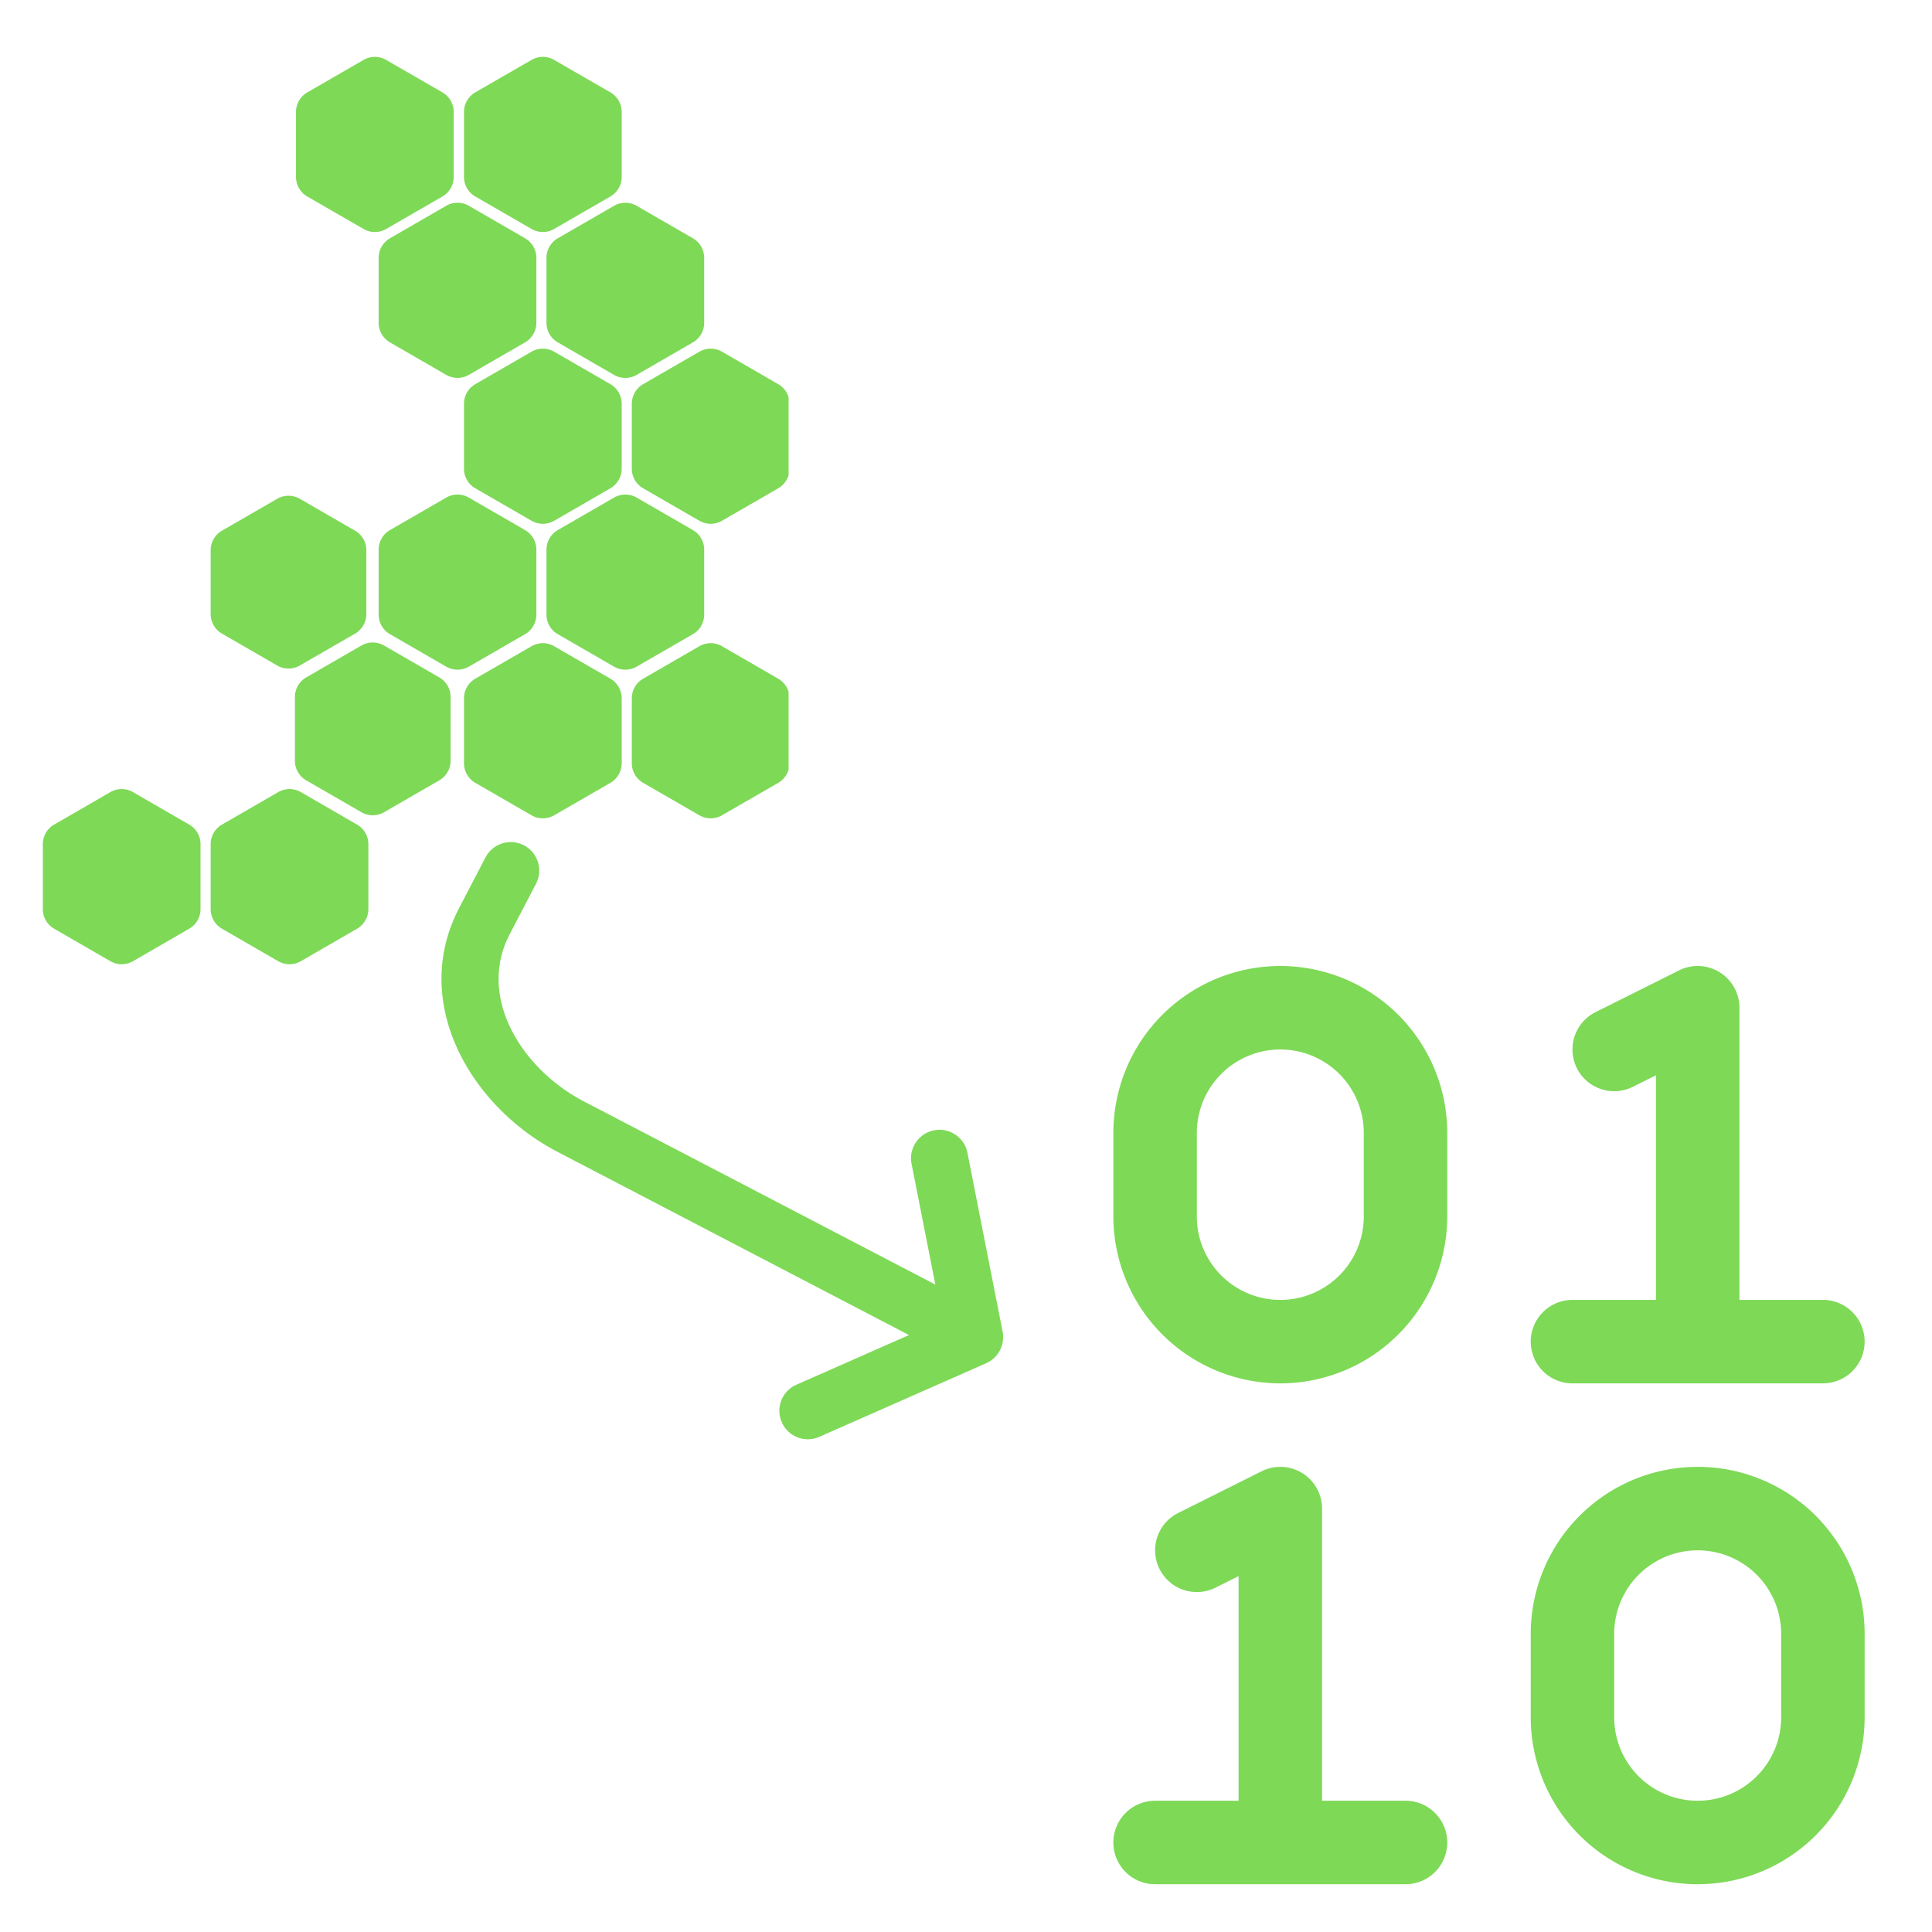
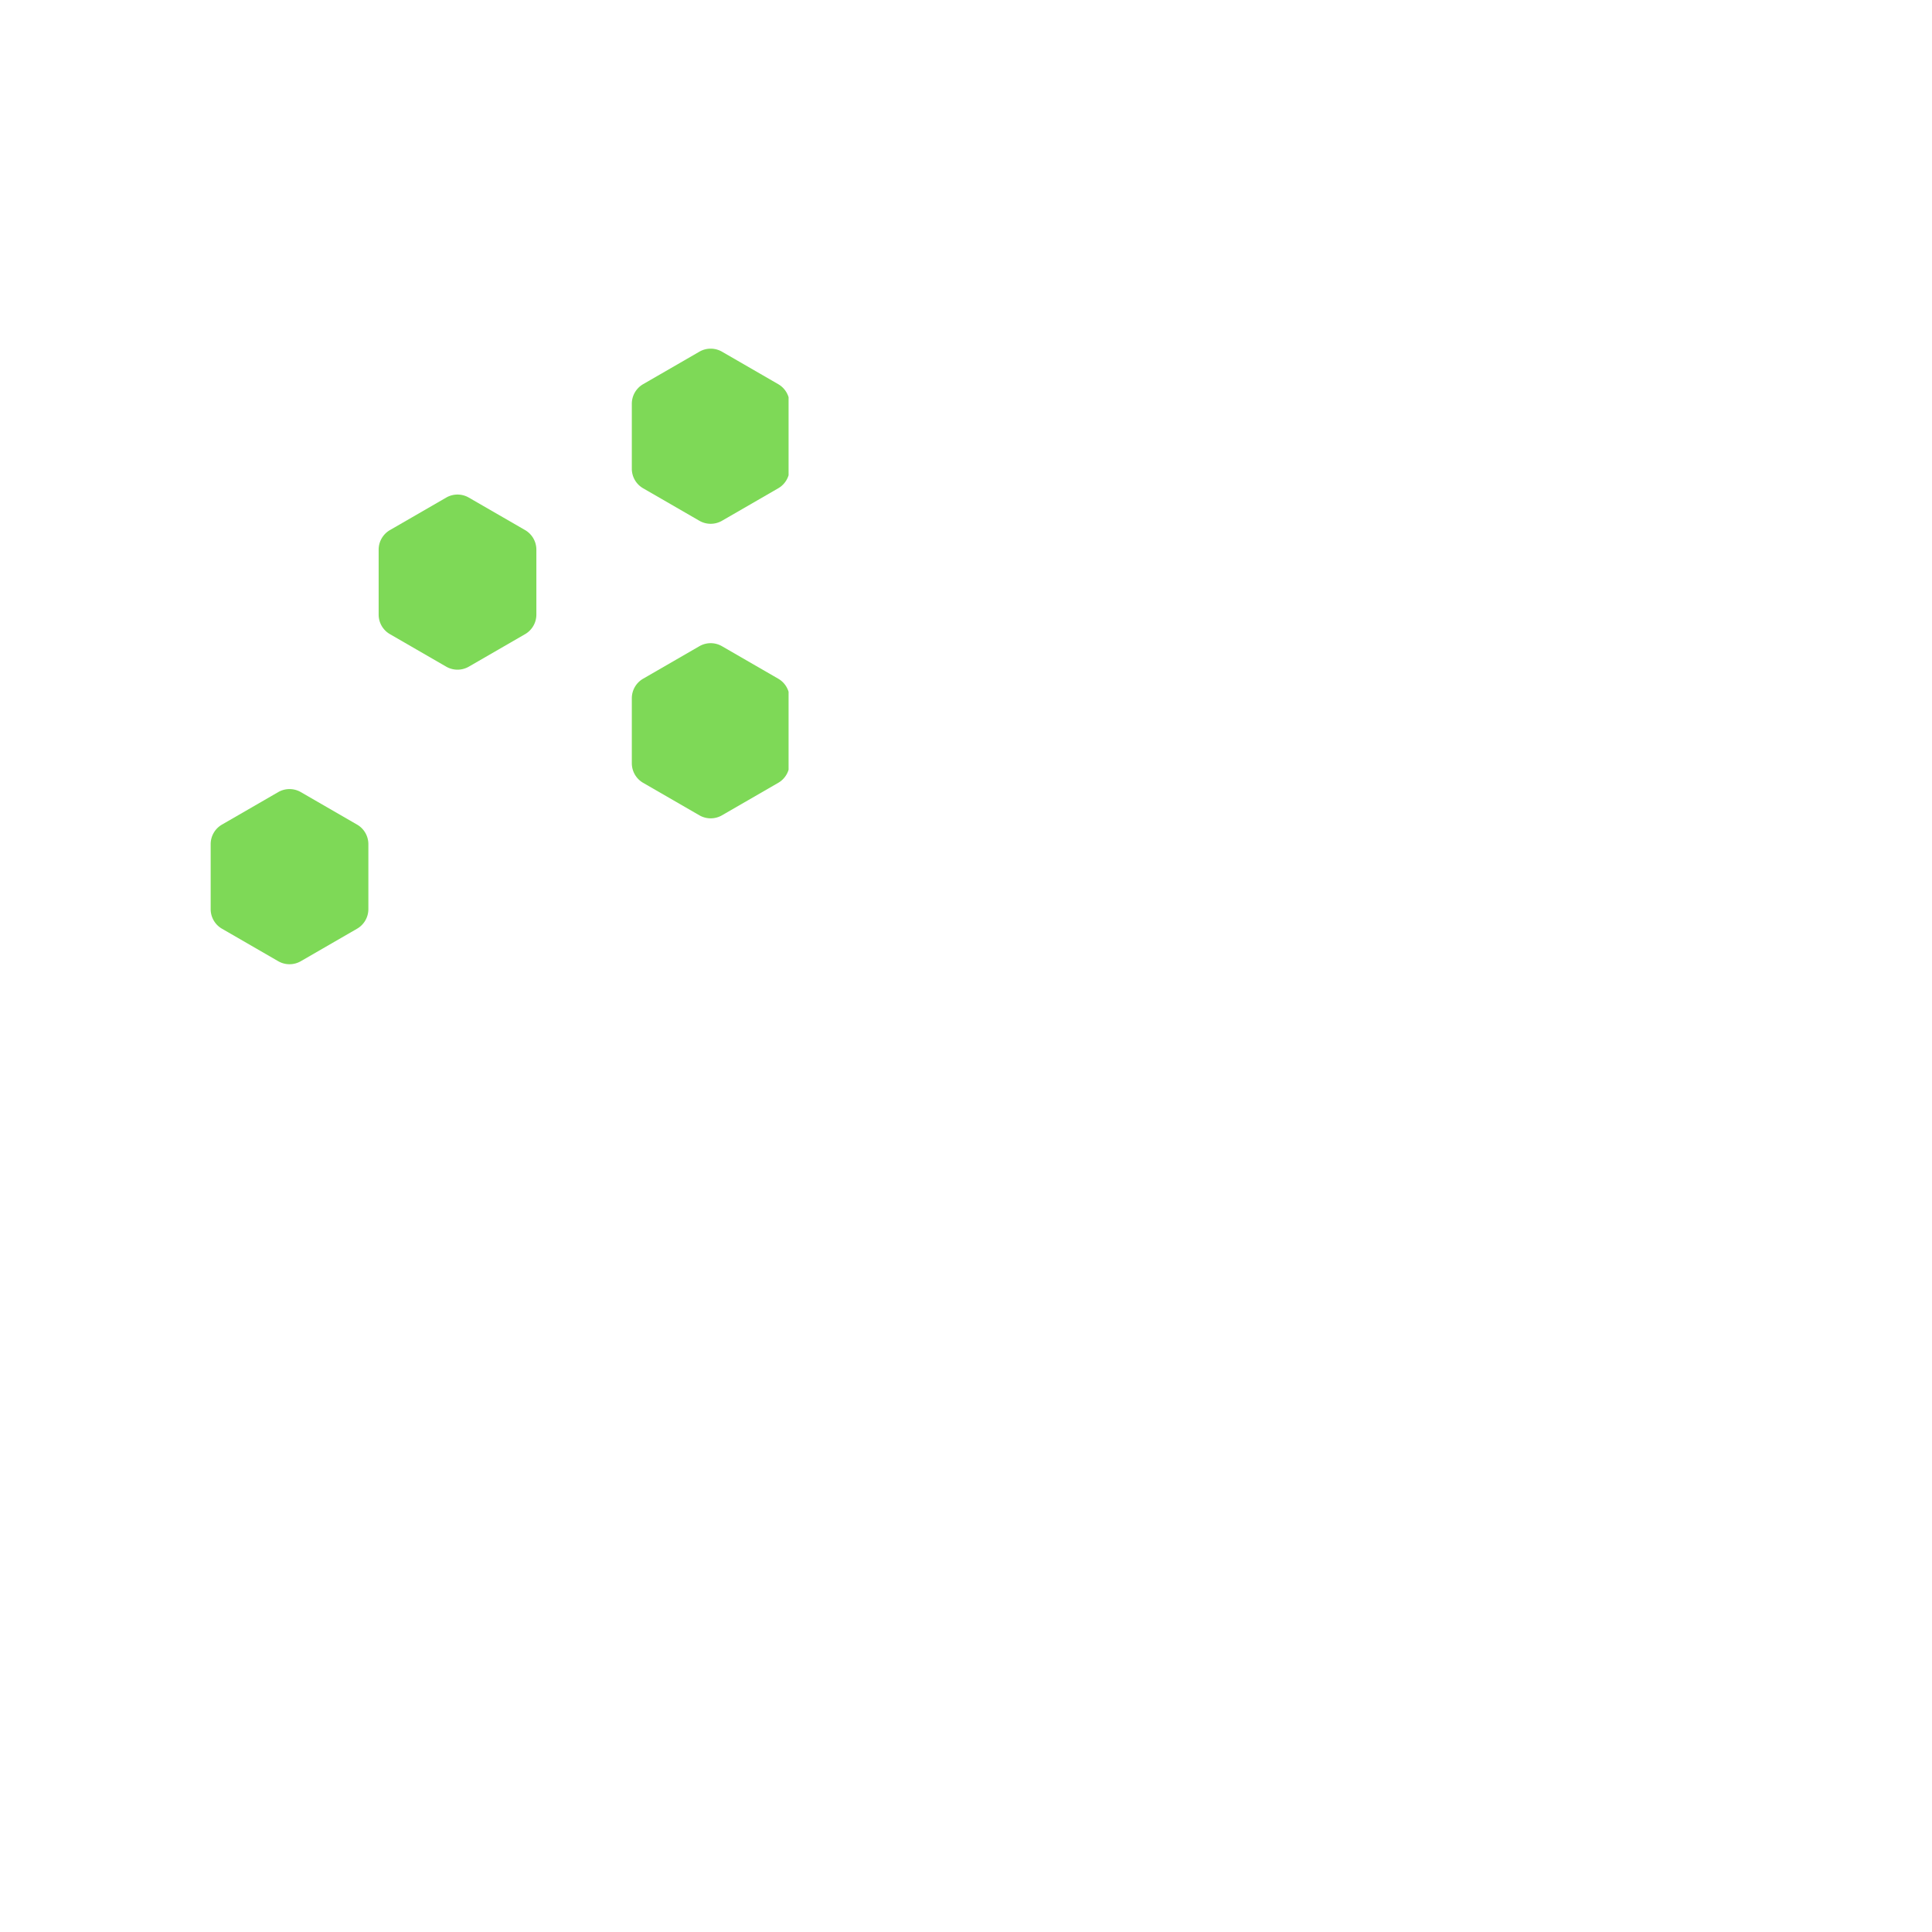
<svg xmlns="http://www.w3.org/2000/svg" width="500" viewBox="0 0 375 375" height="500" version="1.0">
  <defs>
    <clipPath id="a">
-       <path d="M216 187.5h146V366H216zm0 0" />
-     </clipPath>
+       </clipPath>
    <clipPath id="b">
-       <path d="M85 163h110v117H85zm0 0" />
-     </clipPath>
+       </clipPath>
    <clipPath id="c">
      <path d="M165.36 318.277 46.976 256.57l49.921-95.77 118.383 61.708zm0 0" />
    </clipPath>
    <clipPath id="d">
      <path d="M165.36 318.277 46.976 256.57l49.921-95.77 118.383 61.708zm0 0" />
    </clipPath>
    <clipPath id="e">
      <path d="M40 153h32v34.738H40zm0 0" />
    </clipPath>
    <clipPath id="f">
      <path d="M122 124h31.063v35H122zm0 0" />
    </clipPath>
    <clipPath id="g">
      <path d="M122 67h31.063v35H122zm0 0" />
    </clipPath>
    <clipPath id="h">
      <path d="M8.313 153H39v34.738H8.312zm0 0" />
    </clipPath>
  </defs>
  <g clip-path="url(#a)">
    <path fill="#7ed957" d="M248.508 268.512c1.058 0 2.117-.055 3.172-.157a31.461 31.461 0 0 0 3.144-.472 32.452 32.452 0 0 0 6.078-1.844 32.653 32.653 0 0 0 5.602-2.996c.879-.59 1.73-1.223 2.55-1.895a33.002 33.002 0 0 0 2.356-2.136c.75-.75 1.461-1.535 2.137-2.356a32.718 32.718 0 0 0 1.894-2.554c.59-.88 1.133-1.79 1.633-2.727.5-.934.957-1.89 1.363-2.871.407-.98.762-1.977 1.07-2.992.31-1.016.567-2.043.778-3.086.207-1.04.363-2.086.469-3.145.101-1.054.156-2.113.156-3.172v-16.203c0-1.062-.05-2.12-.156-3.176a31.686 31.686 0 0 0-.465-3.148 32.528 32.528 0 0 0-3.203-8.953 32.695 32.695 0 0 0-5.664-7.637 32.718 32.718 0 0 0-4.914-4.031 31.431 31.431 0 0 0-2.727-1.633 31.175 31.175 0 0 0-2.875-1.363 32.452 32.452 0 0 0-9.222-2.309 32.01 32.01 0 0 0-3.176-.156c-1.063 0-2.121.05-3.18.156a32.393 32.393 0 0 0-19.734 9.336 32.095 32.095 0 0 0-4.031 4.91 33.79 33.79 0 0 0-1.637 2.727c-.5.937-.953 1.894-1.36 2.875a32.528 32.528 0 0 0-2.308 9.226 31.895 31.895 0 0 0-.156 3.176v16.203c0 1.059.054 2.118.16 3.172.101 1.059.258 2.106.468 3.145a32.1 32.1 0 0 0 1.848 6.078 32.444 32.444 0 0 0 4.887 8.152c.676.82 1.387 1.606 2.137 2.356.75.75 1.535 1.46 2.355 2.136.82.672 1.672 1.305 2.555 1.895.879.59 1.789 1.133 2.726 1.633.934.5 1.89.953 2.871 1.363.98.406 1.98.762 2.993 1.07a32.1 32.1 0 0 0 3.085.774c1.04.21 2.086.367 3.145.472 1.055.102 2.113.157 3.176.157zm-16.203-48.606a16.616 16.616 0 0 1 .309-3.164c.105-.52.234-1.031.386-1.539a15.579 15.579 0 0 1 1.219-2.938 16.116 16.116 0 0 1 2.832-3.816 15.853 15.853 0 0 1 2.453-2.016 16.116 16.116 0 0 1 2.8-1.495c.493-.204.993-.383 1.5-.54a16.1 16.1 0 0 1 1.54-.382 15.456 15.456 0 0 1 1.574-.235 15.418 15.418 0 0 1 1.59-.078c.527 0 1.058.024 1.586.078.527.051 1.054.13 1.574.235.52.101 1.035.23 1.543.382a16.624 16.624 0 0 1 2.934 1.219c.468.25.921.52 1.363.817a15.853 15.853 0 0 1 2.457 2.015 15.992 15.992 0 0 1 2.012 2.453 16.16 16.16 0 0 1 1.5 2.801c.203.492.378.992.535 1.5.152.508.281 1.02.386 1.54a16.615 16.615 0 0 1 .309 3.163v16.203a16.615 16.615 0 0 1-.309 3.16c-.105.52-.234 1.036-.386 1.543a17.045 17.045 0 0 1-.535 1.497c-.204.488-.43.968-.68 1.437-.25.469-.524.922-.82 1.363a15.853 15.853 0 0 1-2.012 2.453 15.853 15.853 0 0 1-2.457 2.016c-.442.297-.895.57-1.363.82-.47.25-.95.477-1.438.68-.492.203-.988.379-1.496.535-.508.153-1.024.282-1.543.387a16.433 16.433 0 0 1-6.324 0 17.382 17.382 0 0 1-1.54-.387 17.124 17.124 0 0 1-1.5-.535 16.16 16.16 0 0 1-2.8-1.5 15.853 15.853 0 0 1-2.453-2.016 15.853 15.853 0 0 1-2.016-2.453 15.521 15.521 0 0 1-.816-1.363c-.254-.469-.48-.95-.684-1.437-.2-.493-.379-.989-.535-1.496a17.465 17.465 0 0 1-.387-1.543 16.616 16.616 0 0 1-.308-3.16zm64.808 113.418a32.01 32.01 0 0 0 .625 6.32c.207 1.04.461 2.07.77 3.086a32.71 32.71 0 0 0 4.066 8.594c.59.883 1.223 1.735 1.895 2.555.676.82 1.386 1.605 2.136 2.355.75.754 1.536 1.465 2.356 2.137a32.695 32.695 0 0 0 5.281 3.531c.938.5 1.895.953 2.875 1.36a32.527 32.527 0 0 0 9.227 2.308c1.054.106 2.113.157 3.176.157 1.058 0 2.12-.051 3.175-.157a32.1 32.1 0 0 0 6.23-1.238 32.452 32.452 0 0 0 8.598-4.066 32.464 32.464 0 0 0 4.91-4.032c.75-.75 1.462-1.535 2.133-2.355a31.753 31.753 0 0 0 1.895-2.555 32.07 32.07 0 0 0 2.996-5.601 32.452 32.452 0 0 0 2.313-9.223c.101-1.059.152-2.117.152-3.176v-16.203c0-1.062-.05-2.121-.152-3.176a32.316 32.316 0 0 0-1.242-6.23 32.528 32.528 0 0 0-2.43-5.871 32.695 32.695 0 0 0-5.664-7.637 32.095 32.095 0 0 0-4.91-4.031 32.098 32.098 0 0 0-2.731-1.633 31.175 31.175 0 0 0-2.875-1.363 33.643 33.643 0 0 0-2.992-1.07 32.1 32.1 0 0 0-6.23-1.239 31.953 31.953 0 0 0-3.176-.156 32.876 32.876 0 0 0-6.324.621c-1.04.207-2.067.465-3.083.773a33.721 33.721 0 0 0-2.996 1.07c-.98.407-1.937.86-2.875 1.364-.933.5-1.844 1.043-2.726 1.633a32.095 32.095 0 0 0-4.91 4.031c-.75.75-1.461 1.535-2.137 2.356a32.718 32.718 0 0 0-1.895 2.554 32.652 32.652 0 0 0-2.992 5.602c-.406.98-.766 1.98-1.074 2.996a32.888 32.888 0 0 0-1.238 6.23 31.895 31.895 0 0 0-.157 3.176zm16.203-16.203c0-.531.028-1.062.079-1.59.05-.527.128-1.05.234-1.574.101-.52.23-1.031.387-1.539a15.938 15.938 0 0 1 1.214-2.938c.25-.464.524-.921.817-1.363a15.853 15.853 0 0 1 2.015-2.453 15.853 15.853 0 0 1 2.453-2.016c.442-.296.9-.566 1.368-.816a16.024 16.024 0 0 1 4.476-1.602c.52-.105 1.043-.183 1.57-.234.528-.05 1.06-.078 1.59-.078.532 0 1.06.027 1.586.078.532.05 1.055.129 1.575.234.52.102 1.035.23 1.543.383a16.63 16.63 0 0 1 2.933 1.219c.469.25.922.52 1.364.816a15.853 15.853 0 0 1 2.457 2.016c.375.375.73.766 1.066 1.176.336.41.652.836.95 1.277.292.442.566.899.816 1.363a15.938 15.938 0 0 1 1.215 2.938c.152.508.28 1.02.386 1.539.102.523.18 1.047.235 1.574.05.528.078 1.059.078 1.59v16.203c0 .528-.028 1.059-.078 1.586-.055.527-.133 1.05-.235 1.574-.105.52-.234 1.036-.387 1.543a15.866 15.866 0 0 1-.535 1.496c-.203.489-.43.97-.68 1.438-.25.469-.523.922-.816 1.363a15.992 15.992 0 0 1-2.016 2.453c-.374.38-.769.735-1.18 1.07-.41.337-.835.653-1.276.946a16.095 16.095 0 0 1-4.297 2.035c-.508.152-1.024.281-1.543.387-.52.101-1.043.18-1.575.23-.527.055-1.054.078-1.585.078a16.353 16.353 0 0 1-3.16-.309 17.129 17.129 0 0 1-1.544-.386 16.024 16.024 0 0 1-2.934-1.215c-.468-.25-.925-.523-1.366-.82a15.853 15.853 0 0 1-2.454-2.016c-.375-.375-.73-.765-1.07-1.175a16.542 16.542 0 0 1-1.762-2.64c-.25-.47-.476-.95-.68-1.439a15.866 15.866 0 0 1-.534-1.496 15.1 15.1 0 0 1-.387-1.543 15.456 15.456 0 0 1-.234-1.574 16.58 16.58 0 0 1-.079-1.586zm8.102-64.812V208.71l-4.477 2.238a8.163 8.163 0 0 1-3.05.836 8.106 8.106 0 0 1-4.586-1.043 8.111 8.111 0 0 1-3.805-4.898 8.47 8.47 0 0 1-.266-1.567 8.106 8.106 0 0 1 1.043-4.586 8.111 8.111 0 0 1 3.414-3.234l16.204-8.102a8.43 8.43 0 0 1 .949-.402 8.16 8.16 0 0 1 3.04-.445 8.201 8.201 0 0 1 2.983.719c.317.14.617.3.91.484a7.934 7.934 0 0 1 1.598 1.293c.238.246.457.512.66.785a8.12 8.12 0 0 1 1.004 1.797 8.112 8.112 0 0 1 .582 3.016v56.707h16.203a8.22 8.22 0 0 1 1.578.156 8.217 8.217 0 0 1 1.52.46c.492.204.96.454 1.402.75a7.98 7.98 0 0 1 1.227 1.009c.375.375.71.785 1.008 1.226a8.128 8.128 0 0 1 1.21 2.922 8.216 8.216 0 0 1 0 3.16 8.309 8.309 0 0 1-.46 1.52 8.155 8.155 0 0 1-2.985 3.636 8.172 8.172 0 0 1-4.5 1.364h-48.61c-.53 0-1.058-.051-1.581-.157a8.015 8.015 0 0 1-1.52-.46 8.283 8.283 0 0 1-1.398-.747 8.213 8.213 0 0 1-1.227-1.007 7.788 7.788 0 0 1-1.008-1.23 7.893 7.893 0 0 1-.75-1.4c-.203-.491-.355-1-.46-1.519a7.988 7.988 0 0 1-.157-1.582 8.128 8.128 0 0 1 1.367-4.5 7.759 7.759 0 0 1 1.008-1.226 7.98 7.98 0 0 1 1.227-1.008 8.031 8.031 0 0 1 2.918-1.211 8.291 8.291 0 0 1 1.582-.156zM216.102 357.625c0-.531.05-1.059.156-1.578a8.172 8.172 0 0 1 1.207-2.922 8.213 8.213 0 0 1 1.008-1.227 8.245 8.245 0 0 1 2.629-1.757c.492-.204 1-.356 1.52-.461a8.291 8.291 0 0 1 1.581-.157h16.203v-43.597l-4.48 2.238a8.215 8.215 0 0 1-3.047.836 8.276 8.276 0 0 1-3.137-.398 8.015 8.015 0 0 1-1.449-.649 7.679 7.679 0 0 1-1.293-.918 8.039 8.039 0 0 1-1.938-2.496 7.997 7.997 0 0 1-.835-3.047 8.106 8.106 0 0 1 1.957-5.883 8 8 0 0 1 1.152-1.09 8.02 8.02 0 0 1 1.344-.847l16.203-8.102c.308-.152.625-.289.949-.402a8.62 8.62 0 0 1 .988-.277 8.22 8.22 0 0 1 2.051-.168 8.2 8.2 0 0 1 2.984.718 8.357 8.357 0 0 1 1.75 1.078c.266.22.52.45.758.7.235.246.457.511.66.785.207.277.391.566.559.867.168.3.316.61.441.93a7.944 7.944 0 0 1 .52 1.988c.043.34.066.684.066 1.027v56.707h16.2a8.26 8.26 0 0 1 1.582.157 8.066 8.066 0 0 1 4.148 2.219c.375.374.711.785 1.008 1.226.293.441.543.91.746 1.402.207.489.36.996.46 1.52a7.92 7.92 0 0 1 .157 1.578c0 .531-.05 1.059-.156 1.582a8.136 8.136 0 0 1-2.215 4.148c-.375.375-.785.711-1.226 1.008-.446.293-.91.543-1.403.746a7.93 7.93 0 0 1-1.52.461 7.959 7.959 0 0 1-1.581.157h-48.606c-.531 0-1.058-.051-1.582-.157a8.136 8.136 0 0 1-4.148-2.215 8.136 8.136 0 0 1-2.371-5.73zm0 0" />
  </g>
  <g clip-path="url(#b)">
    <g clip-path="url(#c)">
      <g clip-path="url(#d)">
        <path fill="#7ed957" d="m191.41 264.602-32.379 14.289c-2.793 1.222-6.058-.036-7.281-2.832a5.51 5.51 0 0 1 2.824-7.282l21.863-9.644-68.23-35.563c-16.816-8.765-28.68-28.937-19.082-47.343l5.11-9.805a5.528 5.528 0 0 1 7.456-2.348c2.7 1.41 3.758 4.754 2.348 7.457l-5.11 9.805c-6.398 12.273 2.387 26.176 14.387 32.434l68.23 35.562-4.612-23.441a5.528 5.528 0 0 1 4.355-6.493 5.442 5.442 0 0 1 3.613.52 5.513 5.513 0 0 1 2.875 3.836l6.832 34.726a5.537 5.537 0 0 1-3.199 6.122zm0 0" />
      </g>
    </g>
  </g>
  <g clip-path="url(#e)">
    <path fill="#7ed957" d="m69.309 160.055-10.922-6.309a4.39 4.39 0 0 0-4.383 0l-10.922 6.309a4.379 4.379 0 0 0-2.191 3.797v12.613c0 1.562.832 3.012 2.191 3.797l10.922 6.308a4.39 4.39 0 0 0 4.383 0l10.922-6.308a4.388 4.388 0 0 0 2.191-3.797v-12.613a4.383 4.383 0 0 0-2.191-3.797zm0 0" fill-rule="evenodd" />
  </g>
  <g clip-path="url(#f)">
    <path fill="#7ed957" d="m151.059 131.738-10.922-6.308a4.38 4.38 0 0 0-4.387 0l-10.922 6.308a4.387 4.387 0 0 0-2.191 3.797v12.61a4.4 4.4 0 0 0 2.191 3.8l10.922 6.305a4.38 4.38 0 0 0 4.387 0l10.922-6.305a4.398 4.398 0 0 0 2.191-3.8v-12.61c0-1.566-.84-3.015-2.191-3.797zm0 0" fill-rule="evenodd" />
  </g>
  <path fill="#7ed957" d="m101.918 102.887-10.922-6.305a4.38 4.38 0 0 0-4.387 0l-10.918 6.305a4.393 4.393 0 0 0-2.195 3.8v12.61c0 1.566.836 3.012 2.195 3.793l10.918 6.308a4.398 4.398 0 0 0 4.387 0l10.922-6.308a4.385 4.385 0 0 0 2.191-3.793v-12.61c0-1.57-.84-3.015-2.191-3.8zm0 0" fill-rule="evenodd" />
  <g clip-path="url(#g)">
    <path fill="#7ed957" d="m151.059 74.57-10.922-6.308a4.398 4.398 0 0 0-4.387 0l-10.922 6.308a4.387 4.387 0 0 0-2.191 3.797V90.98c0 1.567.836 3.012 2.191 3.793l10.922 6.309a4.398 4.398 0 0 0 4.387 0l10.922-6.309a4.385 4.385 0 0 0 2.191-3.793V78.367c0-1.57-.84-3.015-2.191-3.797zm0 0" fill-rule="evenodd" />
  </g>
-   <path fill="#7ed957" d="m101.918 46.25-10.922-6.309a4.398 4.398 0 0 0-4.387 0L75.691 46.25a4.382 4.382 0 0 0-2.195 3.797v12.61c0 1.566.836 3.011 2.195 3.796l10.918 6.309a4.398 4.398 0 0 0 4.387 0l10.922-6.309a4.396 4.396 0 0 0 2.191-3.797v-12.61c0-1.566-.84-3.01-2.191-3.796zM85.266 131.484l-10.723-6.191a4.398 4.398 0 0 0-4.387 0l-10.722 6.191a4.388 4.388 0 0 0-2.192 3.797v12.383a4.39 4.39 0 0 0 2.192 3.8l10.722 6.188a4.38 4.38 0 0 0 4.387 0l10.723-6.187a4.393 4.393 0 0 0 2.195-3.8V135.28c0-1.566-.84-3.011-2.195-3.797zM134.492 102.887l-10.922-6.305a4.38 4.38 0 0 0-4.386 0l-10.918 6.305a4.393 4.393 0 0 0-2.196 3.8v12.61c0 1.566.836 3.012 2.196 3.793l10.918 6.308a4.398 4.398 0 0 0 4.386 0l10.922-6.308a4.377 4.377 0 0 0 2.192-3.793v-12.61a4.39 4.39 0 0 0-2.192-3.8zM134.492 46.25l-10.922-6.305a4.398 4.398 0 0 0-4.386 0l-10.918 6.309a4.382 4.382 0 0 0-2.196 3.797v12.61c0 1.566.836 3.01 2.196 3.796l10.918 6.309a4.398 4.398 0 0 0 4.386 0l10.922-6.309a4.388 4.388 0 0 0 2.192-3.797V50.05a4.39 4.39 0 0 0-2.192-3.8zM85.871 17.93 74.95 11.629a4.372 4.372 0 0 0-4.383 0l-10.921 6.305a4.39 4.39 0 0 0-2.192 3.8v12.61a4.38 4.38 0 0 0 2.192 3.797l10.921 6.304a4.372 4.372 0 0 0 4.383 0l10.922-6.304a4.388 4.388 0 0 0 2.192-3.797V21.73a4.386 4.386 0 0 0-2.192-3.8zm0 0" fill-rule="evenodd" />
  <g clip-path="url(#h)">
-     <path fill="#7ed957" d="m36.73 160.055-10.921-6.309a4.39 4.39 0 0 0-4.383 0l-10.922 6.309a4.379 4.379 0 0 0-2.191 3.797v12.613c0 1.562.832 3.012 2.19 3.797l10.923 6.308a4.39 4.39 0 0 0 4.383 0l10.921-6.308a4.388 4.388 0 0 0 2.192-3.797v-12.613a4.375 4.375 0 0 0-2.192-3.797zm0 0" fill-rule="evenodd" />
-   </g>
-   <path fill="#7ed957" d="m118.48 131.738-10.921-6.308a4.38 4.38 0 0 0-4.387 0l-10.922 6.308a4.387 4.387 0 0 0-2.191 3.797v12.61a4.4 4.4 0 0 0 2.191 3.8l10.922 6.305a4.38 4.38 0 0 0 4.387 0l10.921-6.305a4.398 4.398 0 0 0 2.192-3.8v-12.61a4.383 4.383 0 0 0-2.192-3.797zM68.918 103.004l-10.727-6.192a4.39 4.39 0 0 0-4.382 0l-10.727 6.192a4.383 4.383 0 0 0-2.191 3.797v12.386a4.38 4.38 0 0 0 2.191 3.797l10.727 6.192a4.372 4.372 0 0 0 4.382 0l10.727-6.192a4.387 4.387 0 0 0 2.191-3.796V106.8c0-1.567-.84-3.016-2.191-3.797zM118.48 74.57l-10.921-6.308a4.398 4.398 0 0 0-4.387 0L92.25 74.57a4.387 4.387 0 0 0-2.191 3.797V90.98c0 1.567.836 3.012 2.191 3.793l10.922 6.309a4.398 4.398 0 0 0 4.387 0l10.921-6.309a4.385 4.385 0 0 0 2.192-3.793V78.367c0-1.57-.836-3.015-2.192-3.797zM118.48 17.93l-10.921-6.301a4.38 4.38 0 0 0-4.387 0l-10.922 6.3a4.398 4.398 0 0 0-2.191 3.801v12.61c0 1.566.836 3.012 2.191 3.797l10.922 6.304a4.38 4.38 0 0 0 4.387 0l10.921-6.304a4.396 4.396 0 0 0 2.192-3.797V21.73a4.394 4.394 0 0 0-2.192-3.8zm0 0" fill-rule="evenodd" />
+     </g>
</svg>